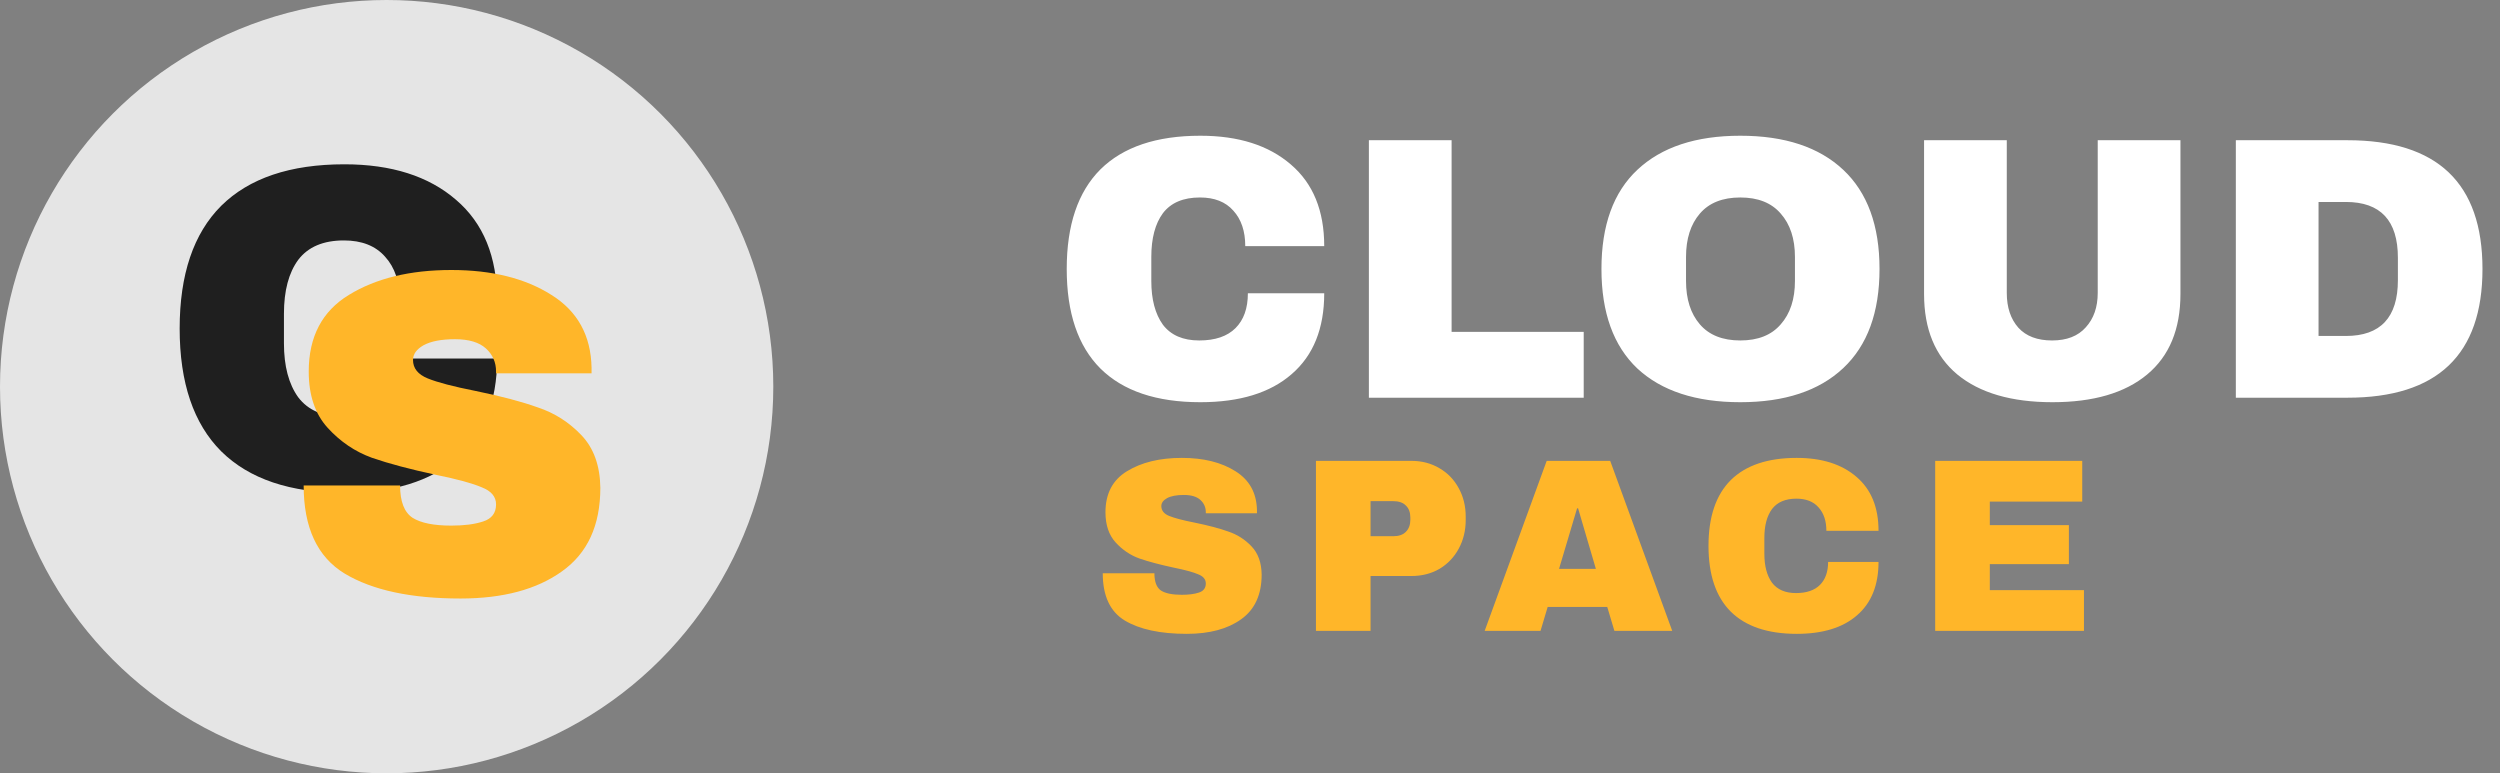
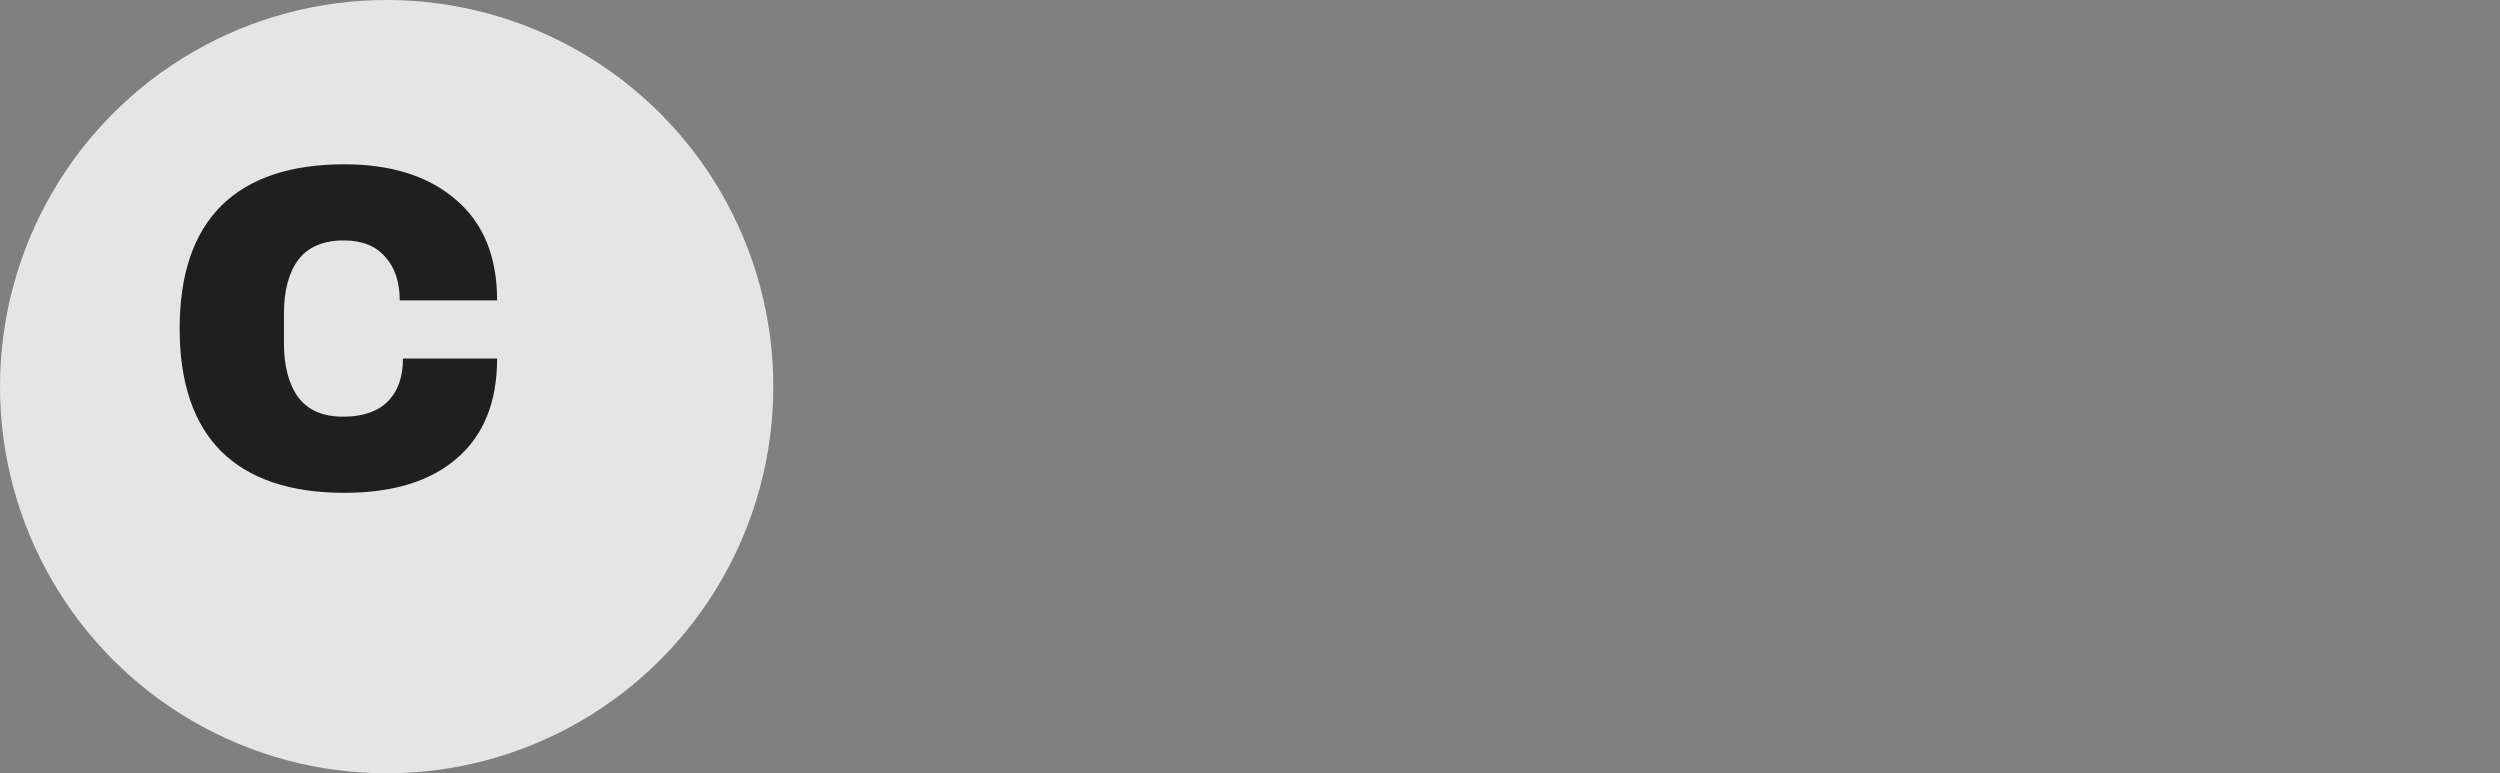
<svg xmlns="http://www.w3.org/2000/svg" width="236" height="73" viewBox="0 0 236 73" fill="none">
  <rect x="0" y="0" width="236" height="73" fill="#808080" stroke="none" />
-   <path d="M113.312 12.813C116.916 12.813 119.766 13.719 121.862 15.533C123.959 17.323 125.007 19.89 125.007 23.235H117.552C117.552 21.822 117.175 20.703 116.421 19.879C115.691 19.054 114.643 18.642 113.277 18.642C111.699 18.642 110.533 19.137 109.779 20.126C109.049 21.115 108.684 22.493 108.684 24.26V26.521C108.684 28.264 109.049 29.642 109.779 30.655C110.533 31.644 111.675 32.139 113.206 32.139C114.714 32.139 115.856 31.75 116.633 30.973C117.411 30.195 117.799 29.1 117.799 27.687H125.007C125.007 31.008 123.982 33.552 121.933 35.318C119.907 37.085 117.034 37.968 113.312 37.968C109.167 37.968 106.022 36.908 103.879 34.788C101.759 32.669 100.699 29.536 100.699 25.39C100.699 21.245 101.759 18.112 103.879 15.992C106.022 13.873 109.167 12.813 113.312 12.813ZM129.222 13.237H137.031V31.326H149.502V37.544H129.222V13.237ZM164.284 12.813C168.477 12.813 171.716 13.884 174 16.028C176.285 18.171 177.427 21.292 177.427 25.39C177.427 29.489 176.285 32.61 174 34.753C171.716 36.896 168.477 37.968 164.284 37.968C160.092 37.968 156.853 36.908 154.568 34.788C152.307 32.645 151.177 29.512 151.177 25.39C151.177 21.268 152.307 18.148 154.568 16.028C156.853 13.884 160.092 12.813 164.284 12.813ZM164.284 18.642C162.612 18.642 161.34 19.149 160.469 20.161C159.597 21.174 159.161 22.54 159.161 24.26V26.521C159.161 28.24 159.597 29.607 160.469 30.619C161.34 31.632 162.612 32.139 164.284 32.139C165.957 32.139 167.229 31.632 168.1 30.619C168.995 29.607 169.443 28.24 169.443 26.521V24.26C169.443 22.54 168.995 21.174 168.1 20.161C167.229 19.149 165.957 18.642 164.284 18.642ZM205.834 27.758C205.834 31.079 204.785 33.611 202.689 35.354C200.593 37.097 197.613 37.968 193.75 37.968C189.888 37.968 186.896 37.097 184.776 35.354C182.68 33.611 181.632 31.079 181.632 27.758V13.237H189.44V27.651C189.44 29.018 189.805 30.113 190.535 30.937C191.265 31.738 192.325 32.139 193.715 32.139C195.105 32.139 196.165 31.726 196.895 30.902C197.649 30.078 198.025 28.994 198.025 27.651V13.237H205.834V27.758ZM221.591 13.237C230.094 13.237 234.346 17.288 234.346 25.39C234.346 33.493 230.094 37.544 221.591 37.544H211.063V13.237H221.591ZM218.871 31.715H221.45C224.724 31.715 226.361 29.96 226.361 26.45V24.33C226.361 20.821 224.724 19.066 221.45 19.066H218.871V31.715Z" fill="white" />
-   <path d="M111.565 43.225C113.618 43.225 115.305 43.645 116.627 44.484C117.949 45.309 118.626 46.537 118.657 48.17V48.45H113.828V48.357C113.828 47.89 113.657 47.502 113.315 47.191C112.973 46.88 112.452 46.724 111.752 46.724C111.067 46.724 110.539 46.825 110.165 47.027C109.808 47.229 109.629 47.478 109.629 47.774C109.629 48.194 109.878 48.505 110.375 48.707C110.873 48.909 111.674 49.119 112.778 49.337C114.069 49.601 115.127 49.881 115.951 50.177C116.791 50.457 117.522 50.923 118.144 51.576C118.766 52.23 119.085 53.116 119.1 54.236C119.1 56.133 118.455 57.541 117.164 58.458C115.889 59.376 114.178 59.835 112.032 59.835C109.528 59.835 107.576 59.415 106.176 58.575C104.792 57.735 104.1 56.25 104.1 54.119H108.976C108.976 54.928 109.186 55.472 109.605 55.752C110.025 56.017 110.679 56.149 111.565 56.149C112.218 56.149 112.755 56.079 113.175 55.939C113.61 55.799 113.828 55.511 113.828 55.076C113.828 54.687 113.587 54.399 113.105 54.212C112.638 54.01 111.868 53.8 110.795 53.583C109.489 53.303 108.408 53.015 107.553 52.719C106.697 52.408 105.951 51.903 105.313 51.203C104.675 50.503 104.356 49.554 104.356 48.357C104.356 46.599 105.033 45.309 106.386 44.484C107.755 43.645 109.481 43.225 111.565 43.225ZM133.23 43.505C134.226 43.505 135.112 43.738 135.89 44.204C136.667 44.655 137.274 45.285 137.709 46.094C138.145 46.887 138.363 47.782 138.363 48.777V49.08C138.363 50.075 138.145 50.978 137.709 51.786C137.274 52.595 136.667 53.233 135.89 53.699C135.112 54.15 134.226 54.376 133.23 54.376H129.381V59.555H124.225V43.505H133.23ZM129.381 50.62H131.504C132.048 50.62 132.453 50.48 132.717 50.2C132.997 49.92 133.137 49.539 133.137 49.057V48.87C133.137 48.373 132.997 47.992 132.717 47.727C132.453 47.447 132.048 47.307 131.504 47.307H129.381V50.62ZM152.4 59.555L151.723 57.292H146.101L145.425 59.555H140.152L146.008 43.505H152.003L157.859 59.555H152.4ZM147.174 53.699H150.65L148.971 47.984H148.877L147.174 53.699ZM169.611 43.225C171.99 43.225 173.872 43.823 175.256 45.021C176.641 46.203 177.333 47.898 177.333 50.107H172.41C172.41 49.173 172.161 48.435 171.664 47.89C171.182 47.346 170.49 47.074 169.587 47.074C168.545 47.074 167.776 47.401 167.278 48.054C166.796 48.707 166.555 49.617 166.555 50.783V52.276C166.555 53.427 166.796 54.337 167.278 55.006C167.776 55.659 168.53 55.986 169.541 55.986C170.536 55.986 171.29 55.729 171.804 55.216C172.317 54.702 172.574 53.979 172.574 53.046H177.333C177.333 55.239 176.656 56.919 175.303 58.085C173.966 59.252 172.068 59.835 169.611 59.835C166.874 59.835 164.797 59.135 163.382 57.735C161.982 56.336 161.282 54.267 161.282 51.53C161.282 48.792 161.982 46.724 163.382 45.324C164.797 43.925 166.874 43.225 169.611 43.225ZM182.682 43.505H196.563V47.354H187.838V49.57H195.303V53.256H187.838V55.706H196.726V59.555H182.682V43.505Z" fill="#FFB629" />
  <circle cx="36.5" cy="36.5" r="36.5" fill="#E5E5E5" />
  <path d="M32.51 15.51C36.953 15.51 40.466 16.628 43.05 18.864C45.635 21.071 46.927 24.236 46.927 28.36H37.736C37.736 26.617 37.272 25.238 36.343 24.222C35.443 23.205 34.15 22.697 32.466 22.697C30.521 22.697 29.083 23.307 28.154 24.527C27.254 25.746 26.804 27.445 26.804 29.623V32.41C26.804 34.559 27.254 36.258 28.154 37.507C29.083 38.726 30.492 39.336 32.379 39.336C34.237 39.336 35.646 38.857 36.604 37.898C37.562 36.94 38.041 35.59 38.041 33.848H46.927C46.927 37.942 45.664 41.078 43.138 43.256C40.64 45.434 37.098 46.523 32.51 46.523C27.399 46.523 23.523 45.216 20.88 42.603C18.267 39.989 16.96 36.127 16.96 31.017C16.96 25.906 18.267 22.044 20.88 19.43C23.523 16.817 27.399 15.51 32.51 15.51Z" fill="#1F1F1F" />
-   <path d="M42.603 25.488C46.436 25.488 49.587 26.272 52.055 27.84C54.523 29.379 55.786 31.673 55.844 34.722V35.245H46.828V35.07C46.828 34.199 46.509 33.473 45.87 32.893C45.231 32.312 44.258 32.021 42.952 32.021C41.674 32.021 40.687 32.21 39.99 32.588C39.322 32.965 38.988 33.43 38.988 33.981C38.988 34.766 39.452 35.346 40.382 35.724C41.311 36.101 42.806 36.493 44.868 36.9C47.278 37.393 49.253 37.916 50.792 38.468C52.36 38.99 53.724 39.862 54.886 41.081C56.047 42.301 56.643 43.956 56.672 46.047C56.672 49.589 55.467 52.217 53.057 53.93C50.675 55.644 47.481 56.5 43.474 56.5C38.799 56.5 35.155 55.716 32.541 54.148C29.957 52.58 28.665 49.807 28.665 45.829H37.768C37.768 47.339 38.16 48.355 38.944 48.878C39.728 49.371 40.948 49.618 42.603 49.618C43.823 49.618 44.824 49.488 45.608 49.226C46.422 48.965 46.828 48.428 46.828 47.615C46.828 46.889 46.378 46.352 45.478 46.003C44.607 45.626 43.169 45.234 41.166 44.827C38.727 44.304 36.708 43.767 35.111 43.215C33.514 42.635 32.12 41.691 30.93 40.384C29.739 39.078 29.144 37.306 29.144 35.07C29.144 31.789 30.407 29.379 32.934 27.84C35.489 26.272 38.712 25.488 42.603 25.488Z" fill="#FFB629" />
</svg>